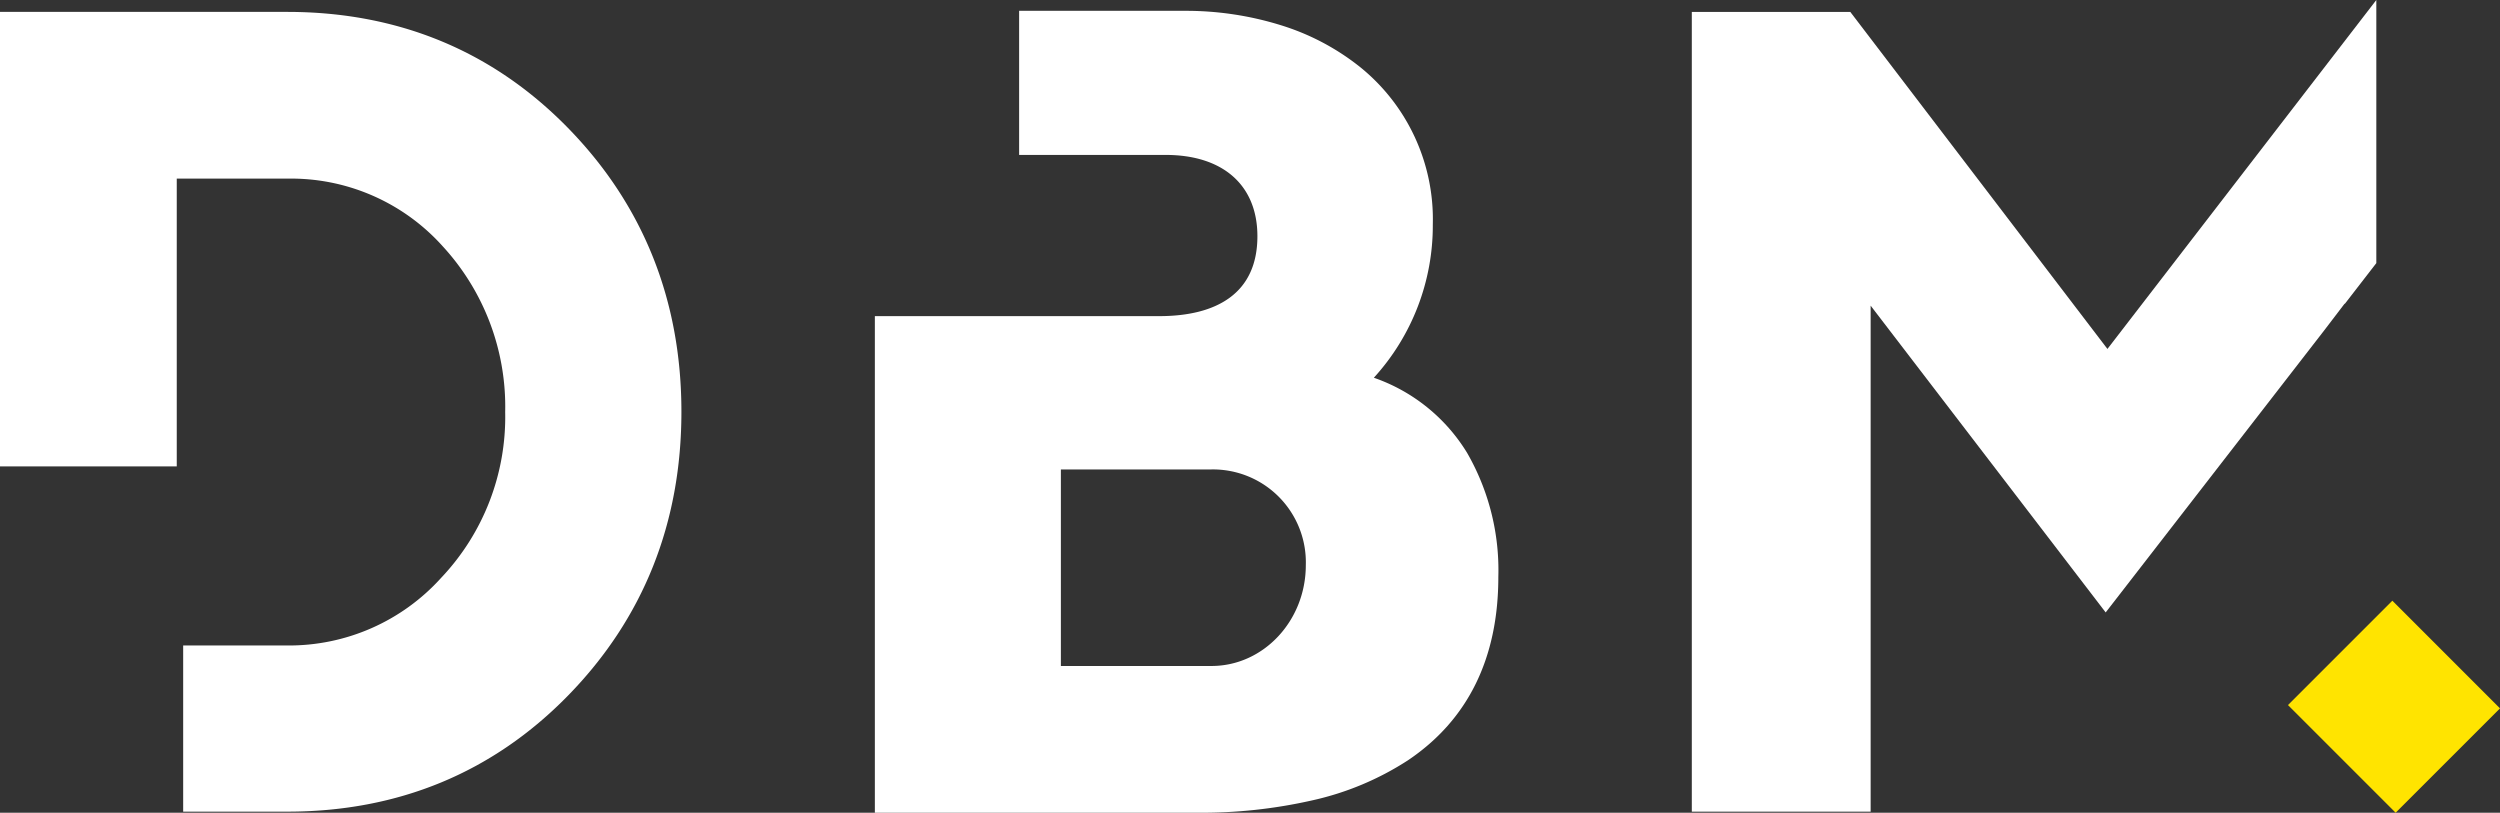
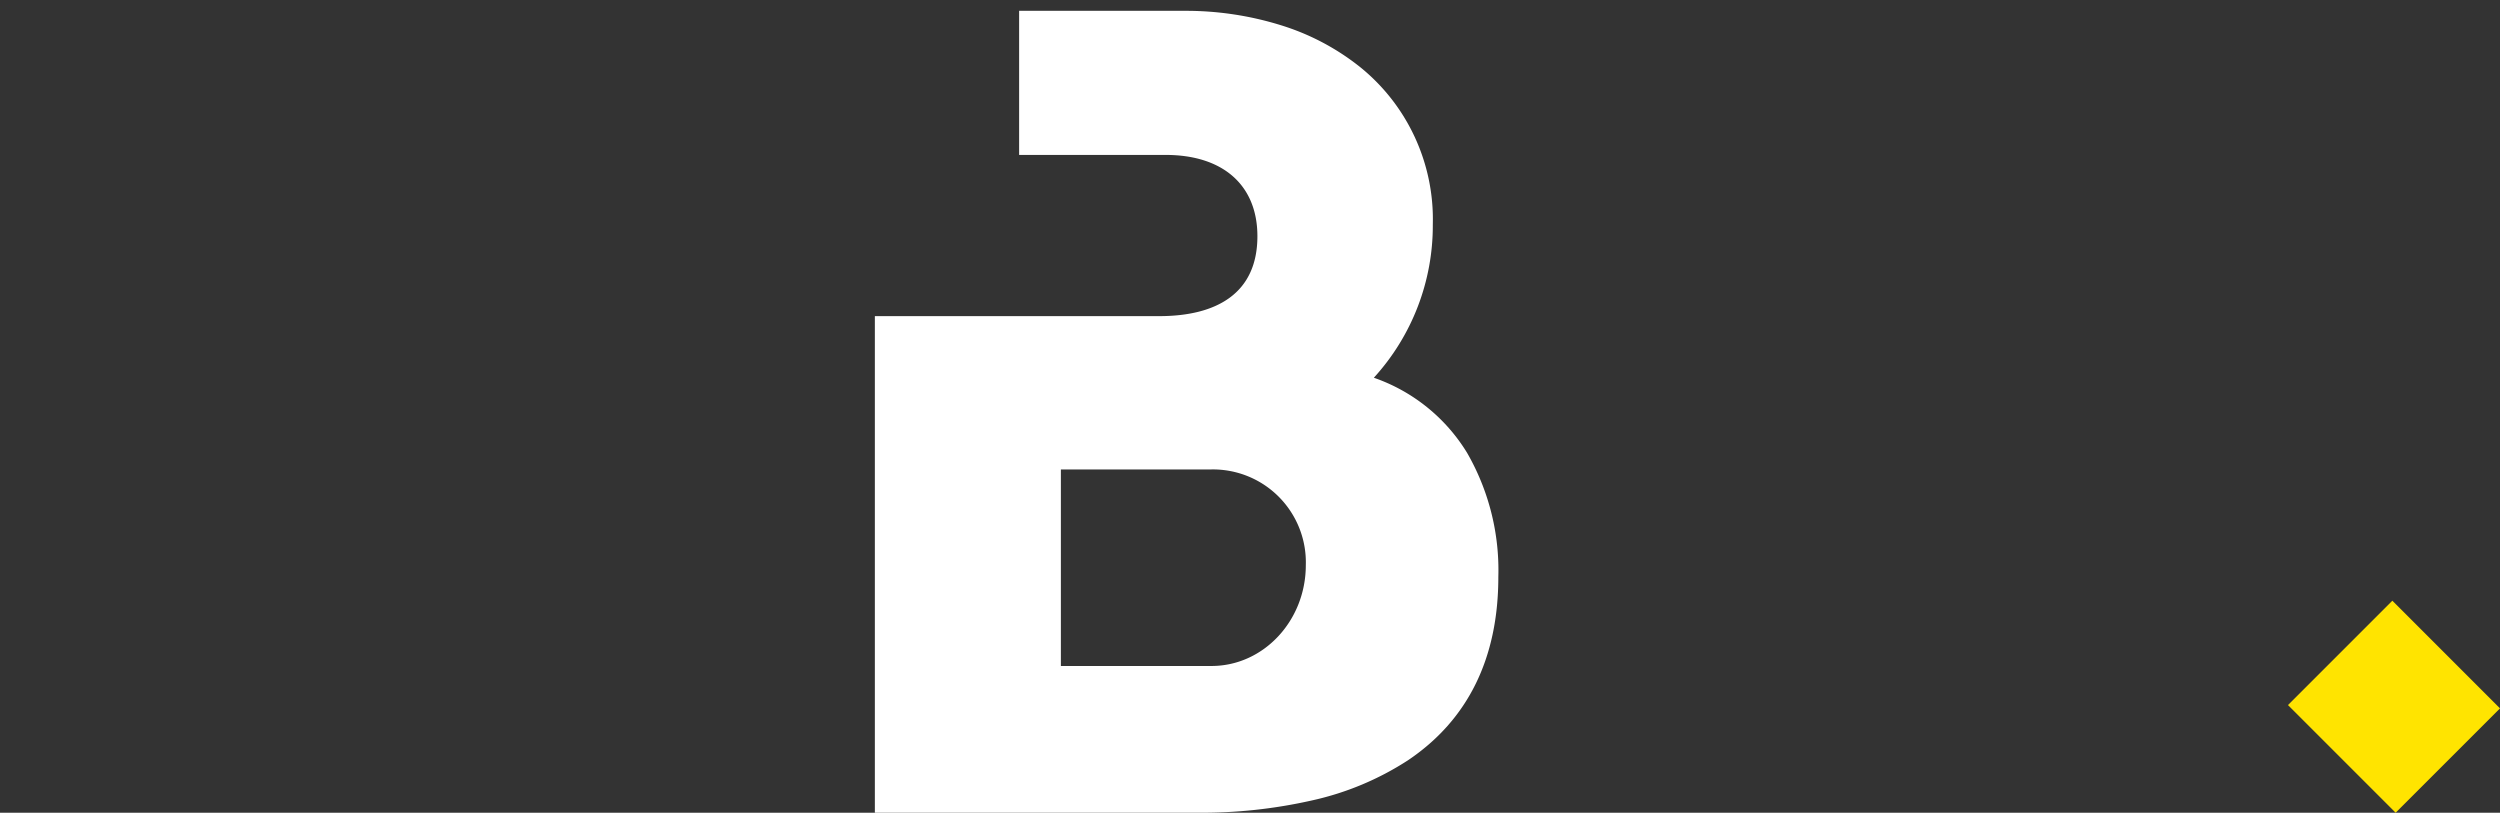
<svg xmlns="http://www.w3.org/2000/svg" width="283" height="92" viewBox="0 0 283 92">
  <rect x="0" y="0" width="283" height="92" fill="#333333" stroke="none" />
  <defs>
    <clipPath id="a">
-       <path fill="none" d="M0 0h77.136v90.531H0Z" />
-     </clipPath>
+       </clipPath>
  </defs>
  <path fill="#ffe400" d="M259 79.815 271.185 92 283 80.189 270.815 68Z" />
  <g>
    <path fill="#fff" d="M135.51 92.001H99.034V35.786h32.177c3.359 0 6.016-.679 7.9-2.02 2.141-1.526 3.227-3.891 3.227-7.028 0-5.758-3.881-9.2-10.382-9.2h-16.591V1.226h18.669a36.206 36.206 0 0 1 10.9 1.609 27.294 27.294 0 0 1 8.96 4.7 22.14 22.14 0 0 1 8.3 17.875 25.556 25.556 0 0 1-6.673 17.35 20.07 20.07 0 0 1 10.549 8.494 26.6 26.6 0 0 1 3.541 14.054c0 9.2-3.437 16.181-10.214 20.747a33.013 33.013 0 0 1-10.863 4.549 56.708 56.708 0 0 1-13.024 1.397ZM120.092 53.14v22.249h17.049c5.887 0 10.677-5.122 10.677-11.417a10.519 10.519 0 0 0-10.677-10.832Z" />
    <g>
-       <path fill="none" d="M0 1.347h77.136v90.531H0Z" />
      <g clip-path="url(#a)" transform="translate(0 1.347)">
-         <path fill="#fff" d="M32.512 0H0v51.451h20.009V18.874h12.5a23.051 23.051 0 0 1 17.6 7.652A26.814 26.814 0 0 1 57.187 45.3a26.457 26.457 0 0 1-7.247 18.762 23.2 23.2 0 0 1-17.428 7.66H20.735v18.81h11.777c12.571 0 23.267-4.42 31.79-13.141S77.136 57.87 77.136 45.268 72.817 21.858 64.3 13.141 45.083 0 32.512 0" />
-       </g>
+         </g>
    </g>
-     <path fill="#fff" d="M265.423 34.357v.052L269 29.785V0l-30.438 39.5-28.849-37.812-.259-.339h-17.941V91.88h20.244V34.6l26.606 34.728L263.101 37.4Z" />
  </g>
</svg>